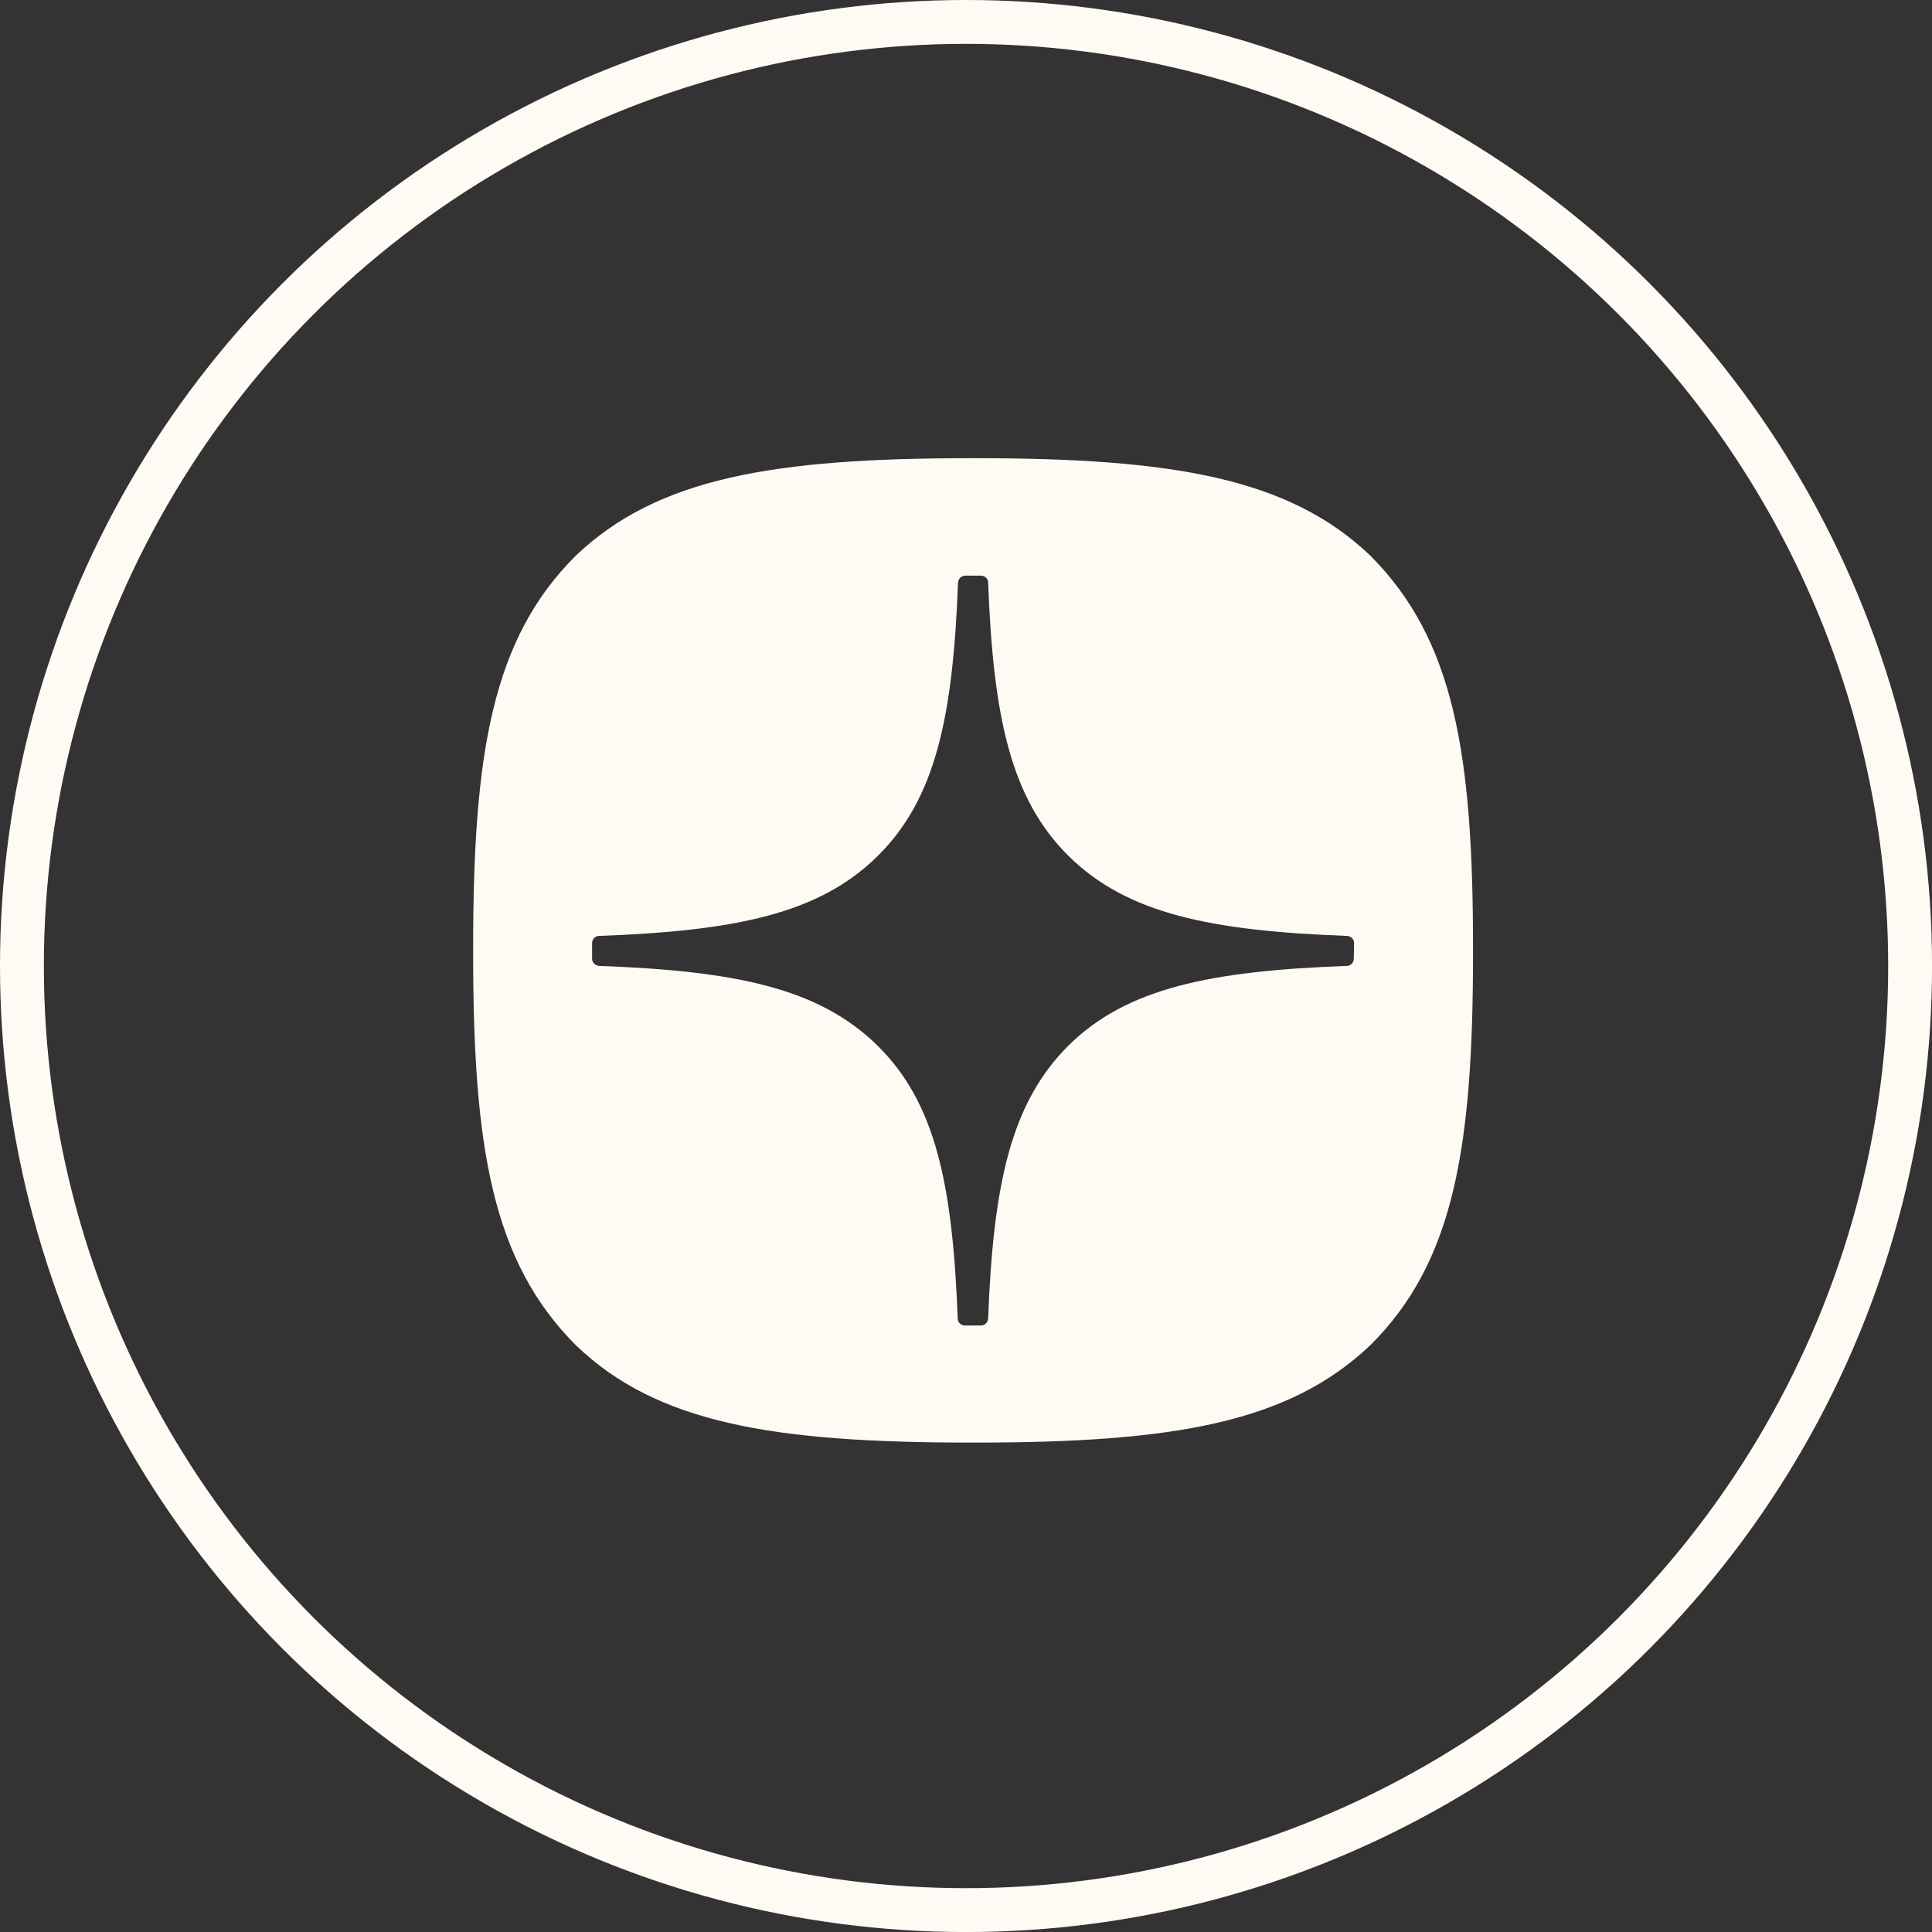
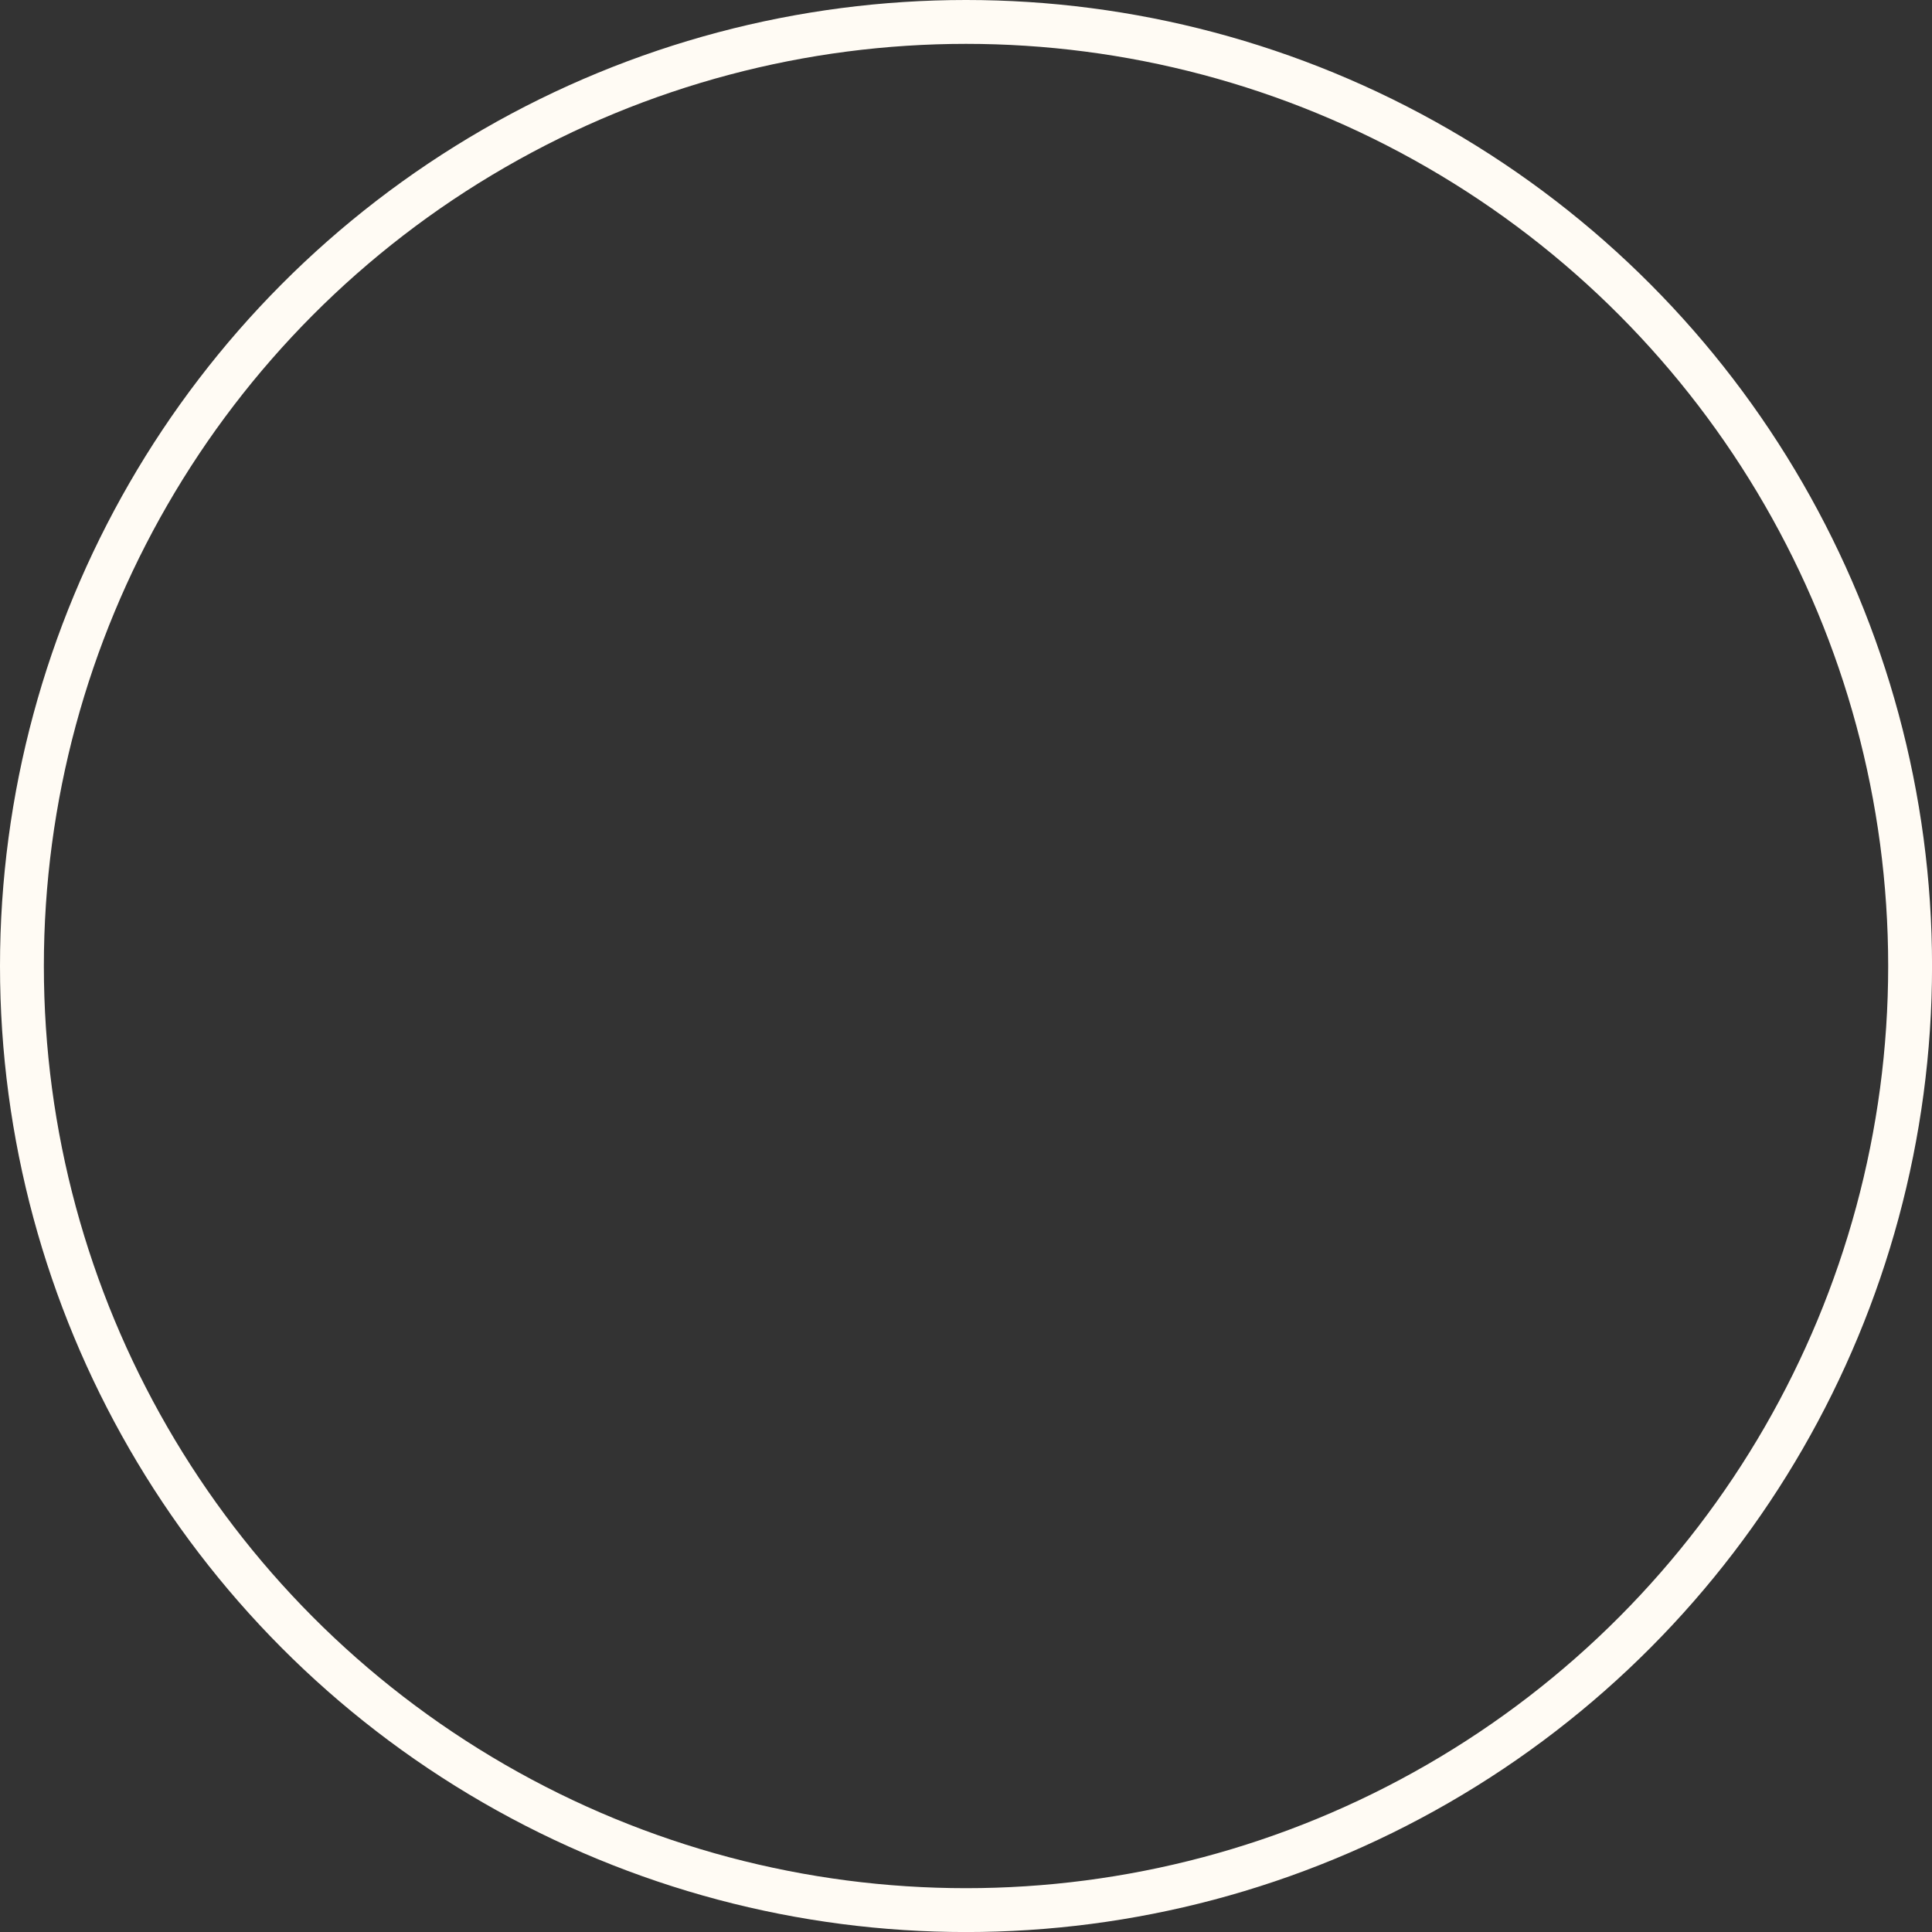
<svg xmlns="http://www.w3.org/2000/svg" viewBox="0 0 44.047 44.048" width="44.047" height="44.048" fill="none" customFrame="#000000">
  <rect x="0" y="0" width="44.047" height="44.048" fill="#333333" stroke="none" />
  <g id="Group 141">
    <circle id="Ellipse 15" cx="22.024" cy="22.024" r="21.524" stroke="rgb(255,251,244)" stroke-width="1" />
-     <path id="Subtract" d="M22.232 10.446C26.742 10.446 29.391 10.899 31.245 12.671C33.146 14.581 33.583 17.166 33.583 21.607L33.583 21.73C33.583 26.17 33.146 28.778 31.245 30.665C29.383 32.437 26.758 32.889 22.232 32.889L22.138 32.889C17.612 32.889 14.971 32.444 13.124 30.665C11.224 28.755 10.787 26.17 10.787 21.73L10.787 21.607C10.787 17.166 11.223 14.566 13.124 12.671C14.986 10.899 17.612 10.446 22.138 10.446L22.232 10.446ZM22.006 13.124C21.921 13.124 21.85 13.192 21.842 13.277C21.726 16.352 21.329 18.224 19.997 19.528C18.672 20.832 16.771 21.223 13.655 21.338C13.569 21.338 13.499 21.415 13.499 21.499L13.499 21.86C13.499 21.944 13.569 22.013 13.655 22.021C16.771 22.136 18.664 22.526 19.997 23.83C21.329 25.134 21.718 26.998 21.835 30.066C21.835 30.151 21.913 30.22 21.999 30.22L22.365 30.22C22.451 30.22 22.52 30.151 22.528 30.066C22.645 27.006 23.043 25.142 24.367 23.83C25.691 22.527 27.592 22.136 30.708 22.021C30.794 22.021 30.864 21.944 30.864 21.86L30.872 21.499C30.872 21.415 30.802 21.346 30.717 21.338C27.601 21.223 25.707 20.832 24.375 19.528C23.043 18.216 22.645 16.352 22.528 13.277C22.528 13.192 22.451 13.124 22.365 13.124L22.006 13.124Z" fill="rgb(255,251,244)" fill-rule="evenodd" />
  </g>
</svg>